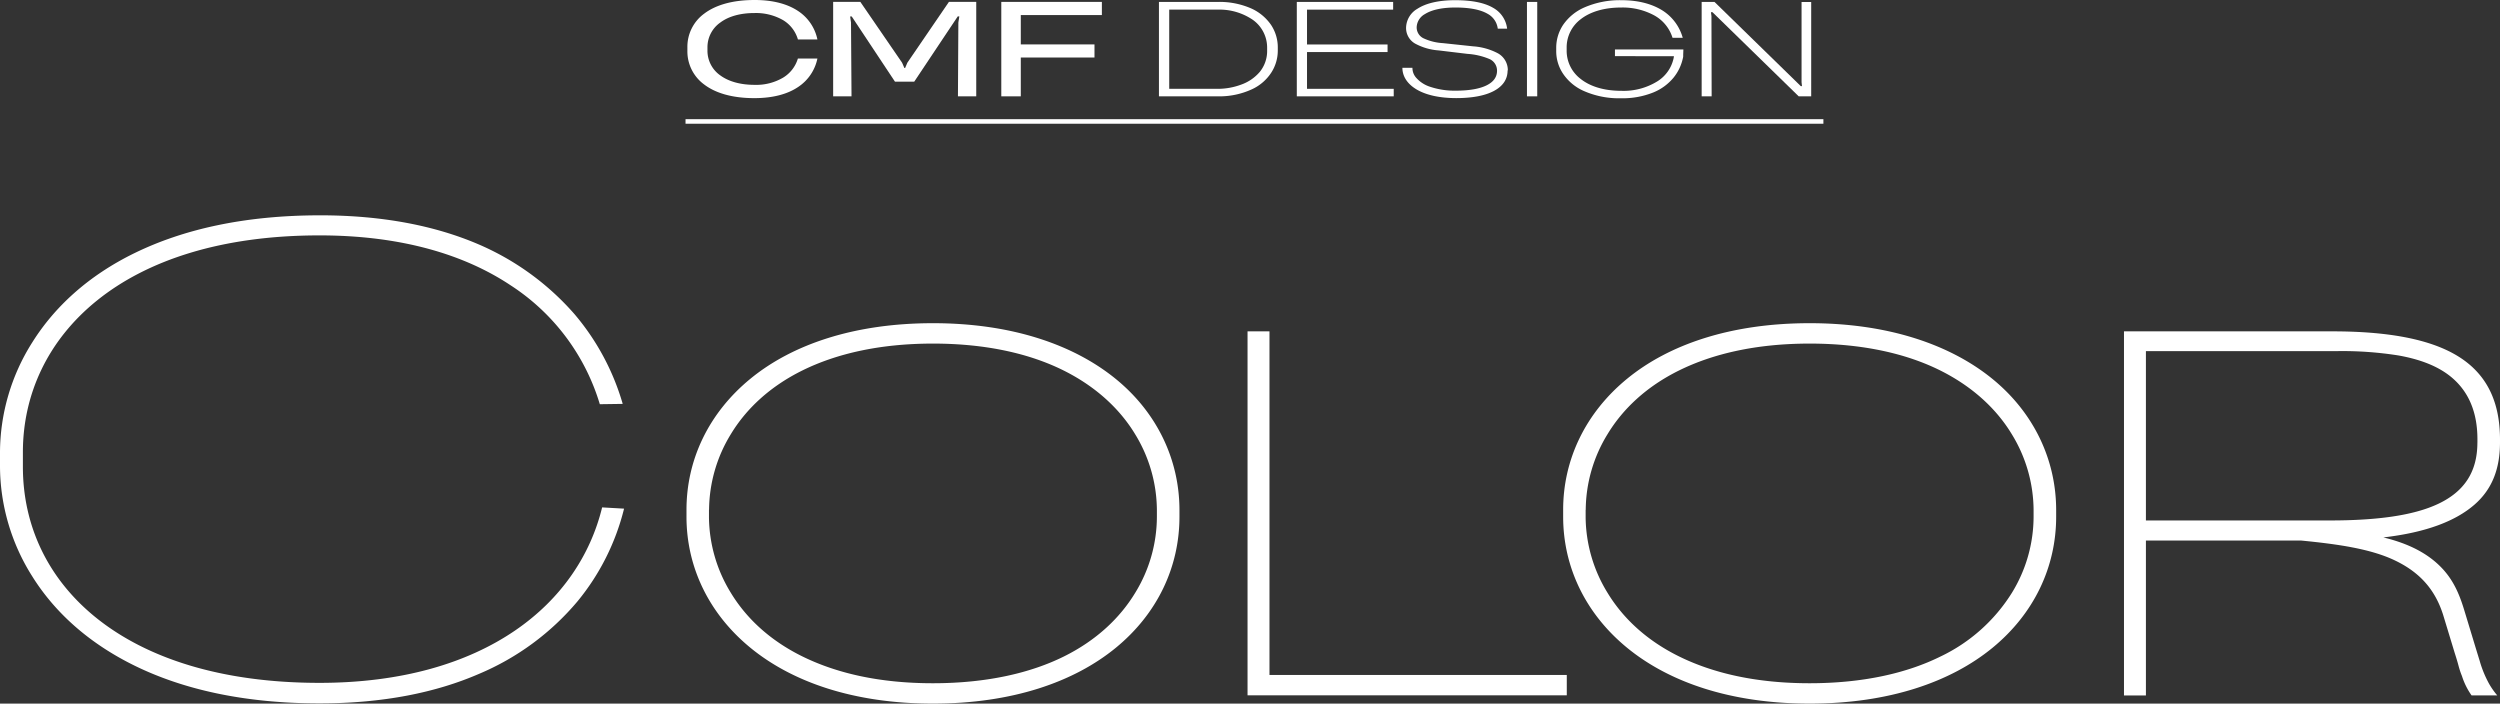
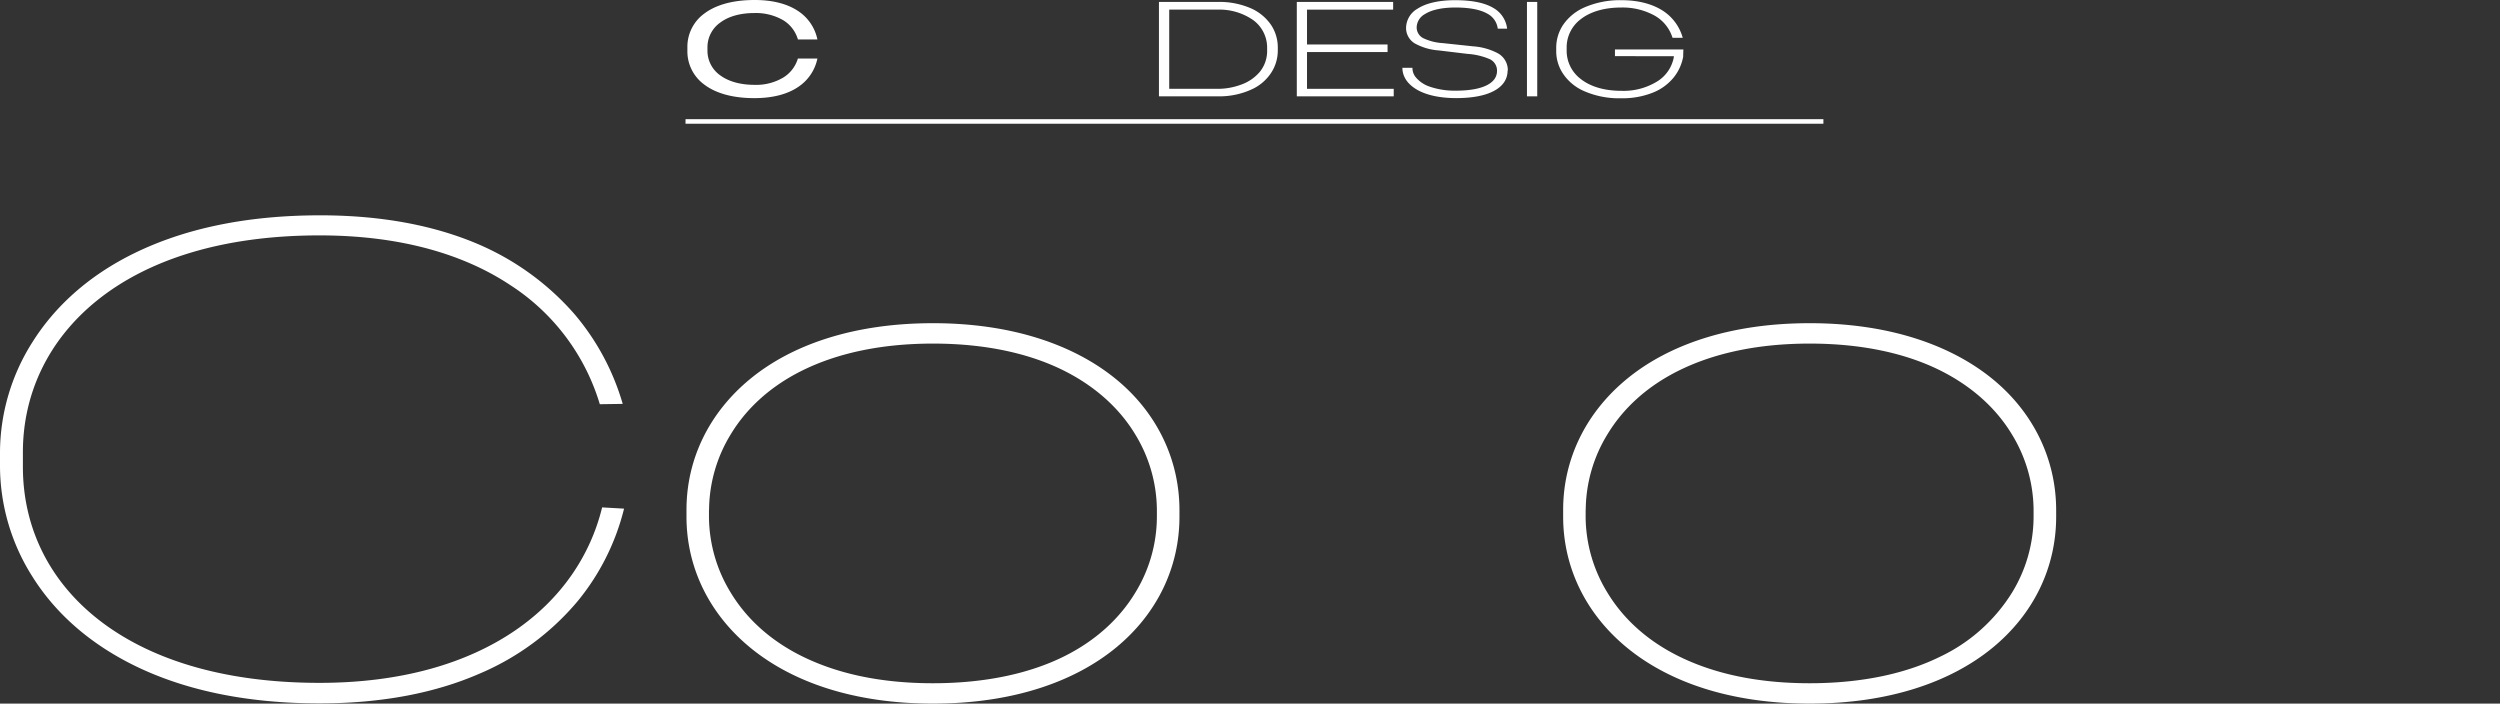
<svg xmlns="http://www.w3.org/2000/svg" viewBox="0 0 778.49 219.1">
  <rect x="0" y="0" width="778.49" height="219.1" fill="#333333" stroke="none" />
  <g fill="#fff">
    <path d="m187.5 158 6.83.39a72.93 72.93 0 0 1 -14.45 28.81 81.19 81.19 0 0 1 -30.76 22.66c-13.28 5.76-29.69 9.17-49.61 9.17-23.83 0-42.77-4.49-57.52-11.71s-25.19-17-32-27.93a64.43 64.43 0 0 1 -9.99-34.12v-4.49a64.39 64.39 0 0 1 10-34.08c6.84-10.94 17.29-20.8 32.13-28s33.75-11.65 57.58-11.65c19.63 0 35.74 3.32 48.73 8.79a83.24 83.24 0 0 1 30.47 22 75.52 75.52 0 0 1 15 27.93l-7.13.1a67 67 0 0 0 -27.74-37c-14.41-9.61-34.14-15.57-59.53-15.57-30.76 0-53.8 7.82-69.23 20.22s-23.15 29.29-23.15 47.27v4.59c0 18.26 7.72 35 23.15 47.26s38.47 20 69.23 20c25.88 0 46.1-6.25 60.75-16.21s23.63-23.61 27.24-38.43z" />
    <path d="m213.77 160.9v-2.15c0-15.62 6.93-30.18 19.92-40.82s32.23-17.29 56.84-17.29 43.84 6.74 56.83 17.29 19.92 25.29 19.92 40.92v2.05c0 15.62-6.83 30.17-19.82 40.82s-32.23 17.38-56.94 17.38-43.84-6.74-56.83-17.38-19.92-25.2-19.92-40.82zm7-2.15v2.25a45.63 45.63 0 0 0 6.83 23.63c4.69 7.72 12 14.75 22.37 19.83s23.63 8.3 40.52 8.3 30.47-3.23 40.73-8.3 17.58-12.11 22.26-19.83a45.41 45.41 0 0 0 6.77-23.63v-2.25a45.63 45.63 0 0 0 -6.83-23.63c-4.69-7.72-12.11-14.75-22.37-19.83s-23.73-8.3-40.52-8.3-30.18 3.22-40.53 8.3-17.68 12.11-22.37 19.83a45.63 45.63 0 0 0 -6.83 23.63z" />
-     <path d="m388.48 103.18h6.83v107h92.58v6.34h-99.41z" />
    <path d="m486.76 160.9v-2.15c0-15.62 6.94-30.18 19.93-40.82s32.22-17.29 56.83-17.29 43.85 6.74 56.84 17.29 19.92 25.29 19.92 40.92v2.05c0 15.62-6.84 30.17-19.82 40.82s-32.23 17.38-56.94 17.38-43.85-6.74-56.84-17.38-19.92-25.2-19.92-40.82zm7-2.15v2.25a45.55 45.55 0 0 0 6.84 23.63c4.69 7.72 12 14.75 22.36 19.83s23.64 8.3 40.53 8.3 30.47-3.23 40.72-8.3a53.1 53.1 0 0 0 22.27-19.83 45.41 45.41 0 0 0 6.77-23.63v-2.25a45.55 45.55 0 0 0 -6.84-23.63c-4.68-7.72-12.11-14.75-22.36-19.83s-23.73-8.3-40.53-8.3-30.18 3.22-40.53 8.3-17.67 12.11-22.36 19.83a45.55 45.55 0 0 0 -6.84 23.63z" />
-     <path d="m716.38 168.32h-48.15v48.24h-6.83v-113.38h64.84c18.85 0 32 2.84 40.33 8.5s11.92 14.16 11.92 25.2v.87c0 7.92-2.25 14.46-8 19.44s-14.75 8.59-28.32 10.16c8.49 2.05 14 5.27 17.87 9.18s5.76 8.4 7.23 13.18l3.73 12.29 1.17 3.81a34 34 0 0 0 2.93 7.13 23.58 23.58 0 0 0 2.54 3.61h-8a22 22 0 0 1 -3-6.05 24.79 24.79 0 0 1 -1.07-3.22c-.29-1.08-.69-2.45-1.17-3.91l-3.62-11.91c-2.63-8.31-7.71-13.48-15.13-17s-17.38-5-29.2-6.15zm55.08-30.47v-1.07c0-8.6-2.84-14.55-7.33-18.65s-10.64-6.25-17.19-7.43a111.33 111.33 0 0 0 -19.33-1.36h-59.38v52.73h57.13c14.55 0 26.17-1.46 34.09-5.27s12-9.87 12-19z" />
    <path d="m248.45 18.22h6.09a14 14 0 0 1 -5.92 8.81c-3.22 2.21-7.77 3.53-13.71 3.53-7 0-12.21-1.62-15.66-4.27a12.78 12.78 0 0 1 -5.2-10.43v-1.15a12.77 12.77 0 0 1 5.22-10.45c3.47-2.64 8.67-4.26 15.73-4.26 5.8 0 10.29 1.27 13.54 3.44a14 14 0 0 1 6 8.85h-6.07a10.39 10.39 0 0 0 -4.59-6 17 17 0 0 0 -8.93-2.23c-4.35 0-8 1-10.58 2.91a9.39 9.39 0 0 0 -4.07 7.83v.9a9.36 9.36 0 0 0 4.07 7.83c2.57 1.86 6.23 2.89 10.58 2.89a16.45 16.45 0 0 0 9-2.3 10.45 10.45 0 0 0 4.54-6z" />
-     <path d="m304 30h-5.7l.13-23 .3-1.89h-.49l-13.55 20.32h-6l-13.47-20.31h-.49l.27 1.88.16 23h-5.72v-29.41h8.47l13 18.94.71 1.64h.23l.7-1.64 12.94-18.94h8.51z" />
-     <path d="m343.12 4.69h-25.25v9.14h22.95v4.08h-22.95v12.09h-6.07v-29.41h31.32z" />
    <path d="m360.89 30v-29.4h18.38a24.53 24.53 0 0 1 10.29 2 14.88 14.88 0 0 1 6.25 5.17 12.61 12.61 0 0 1 2.09 7v1a12.65 12.65 0 0 1 -2 6.8 14.28 14.28 0 0 1 -6.1 5.25 24.15 24.15 0 0 1 -10.53 2.18zm3.2-27v24.66h15a20.89 20.89 0 0 0 7.4-1.31 13.52 13.52 0 0 0 5.77-3.93 10.29 10.29 0 0 0 2.32-6.72v-.84a10.59 10.59 0 0 0 -4.41-8.65 18.41 18.41 0 0 0 -11.04-3.21z" />
    <path d="m434 30h-30.18v-29.4h30v2.4h-26.82v10.85h25.08v2.36h-25.08v11.45h27z" />
    <path d="m469.46 21.93c0 2.8-1.51 4.92-4.26 6.39s-6.74 2.23-11.72 2.23c-5.49 0-9.69-1.06-12.5-2.78s-4.28-4.06-4.28-6.66h3.13a4.54 4.54 0 0 0 1.17 3.11 9.73 9.73 0 0 0 4.26 2.78 24 24 0 0 0 8.18 1.23c4.14 0 7.34-.59 9.49-1.66s3.24-2.57 3.24-4.57a3.94 3.94 0 0 0 -2.53-3.69 21.12 21.12 0 0 0 -6.64-1.53l-9-1.08a18 18 0 0 1 -7.38-2.15 5.58 5.58 0 0 1 -2.77-5.05 7 7 0 0 1 3.53-5.77c2.44-1.6 6.29-2.67 11.76-2.67s9.3.88 11.89 2.42a8.52 8.52 0 0 1 4.28 6.45h-2.91a6.09 6.09 0 0 0 -3.2-4.65c-2.05-1.19-5.26-1.94-10-1.94-4.61 0-7.64.88-9.49 2.05a4.88 4.88 0 0 0 -2.56 4 3.75 3.75 0 0 0 2.07 3.51 16.44 16.44 0 0 0 6.09 1.53l9.44 1a19.33 19.33 0 0 1 7.69 2.17 6 6 0 0 1 3.09 5.33z" />
    <path d="m478.69 30h-3.2v-29.4h3.2z" />
    <path d="m502.89 17.48v-2.07h21.31l-.06 1.59v.61a3.54 3.54 0 0 1 -.12.6 14.38 14.38 0 0 1 -2.91 6 15.94 15.94 0 0 1 -6.25 4.57 25.46 25.46 0 0 1 -10 1.82 27.18 27.18 0 0 1 -11.72-2.29 15.12 15.12 0 0 1 -6.54-5.55 12.61 12.61 0 0 1 -2-6.89v-1a12.9 12.9 0 0 1 2.11-7.07 15.54 15.54 0 0 1 6.62-5.47 27.64 27.64 0 0 1 11.57-2.27c5.47 0 9.78 1.25 13 3.34a14.74 14.74 0 0 1 6.1 8.38h-3.18a12 12 0 0 0 -5.72-7 20.71 20.71 0 0 0 -10.2-2.44c-5.47 0-9.75 1.37-12.64 3.62a11 11 0 0 0 -4.41 8.9v.92a11 11 0 0 0 4.3 8.75c2.85 2.29 7.11 3.75 12.75 3.75a19.94 19.94 0 0 0 11.27-3 11.26 11.26 0 0 0 4.94-6.95 5 5 0 0 0 .14-.82z" />
-     <path d="m564 30h-3.89l-26.86-26.21h-.47l.16 1.21.06 25h-3.11v-29.4h4l26.87 26.22h.37l-.13-1.2v-25h3z" />
  </g>
  <path d="m213.47 37.82h354.33" fill="none" stroke="#fff" stroke-width="1.42" />
</svg>